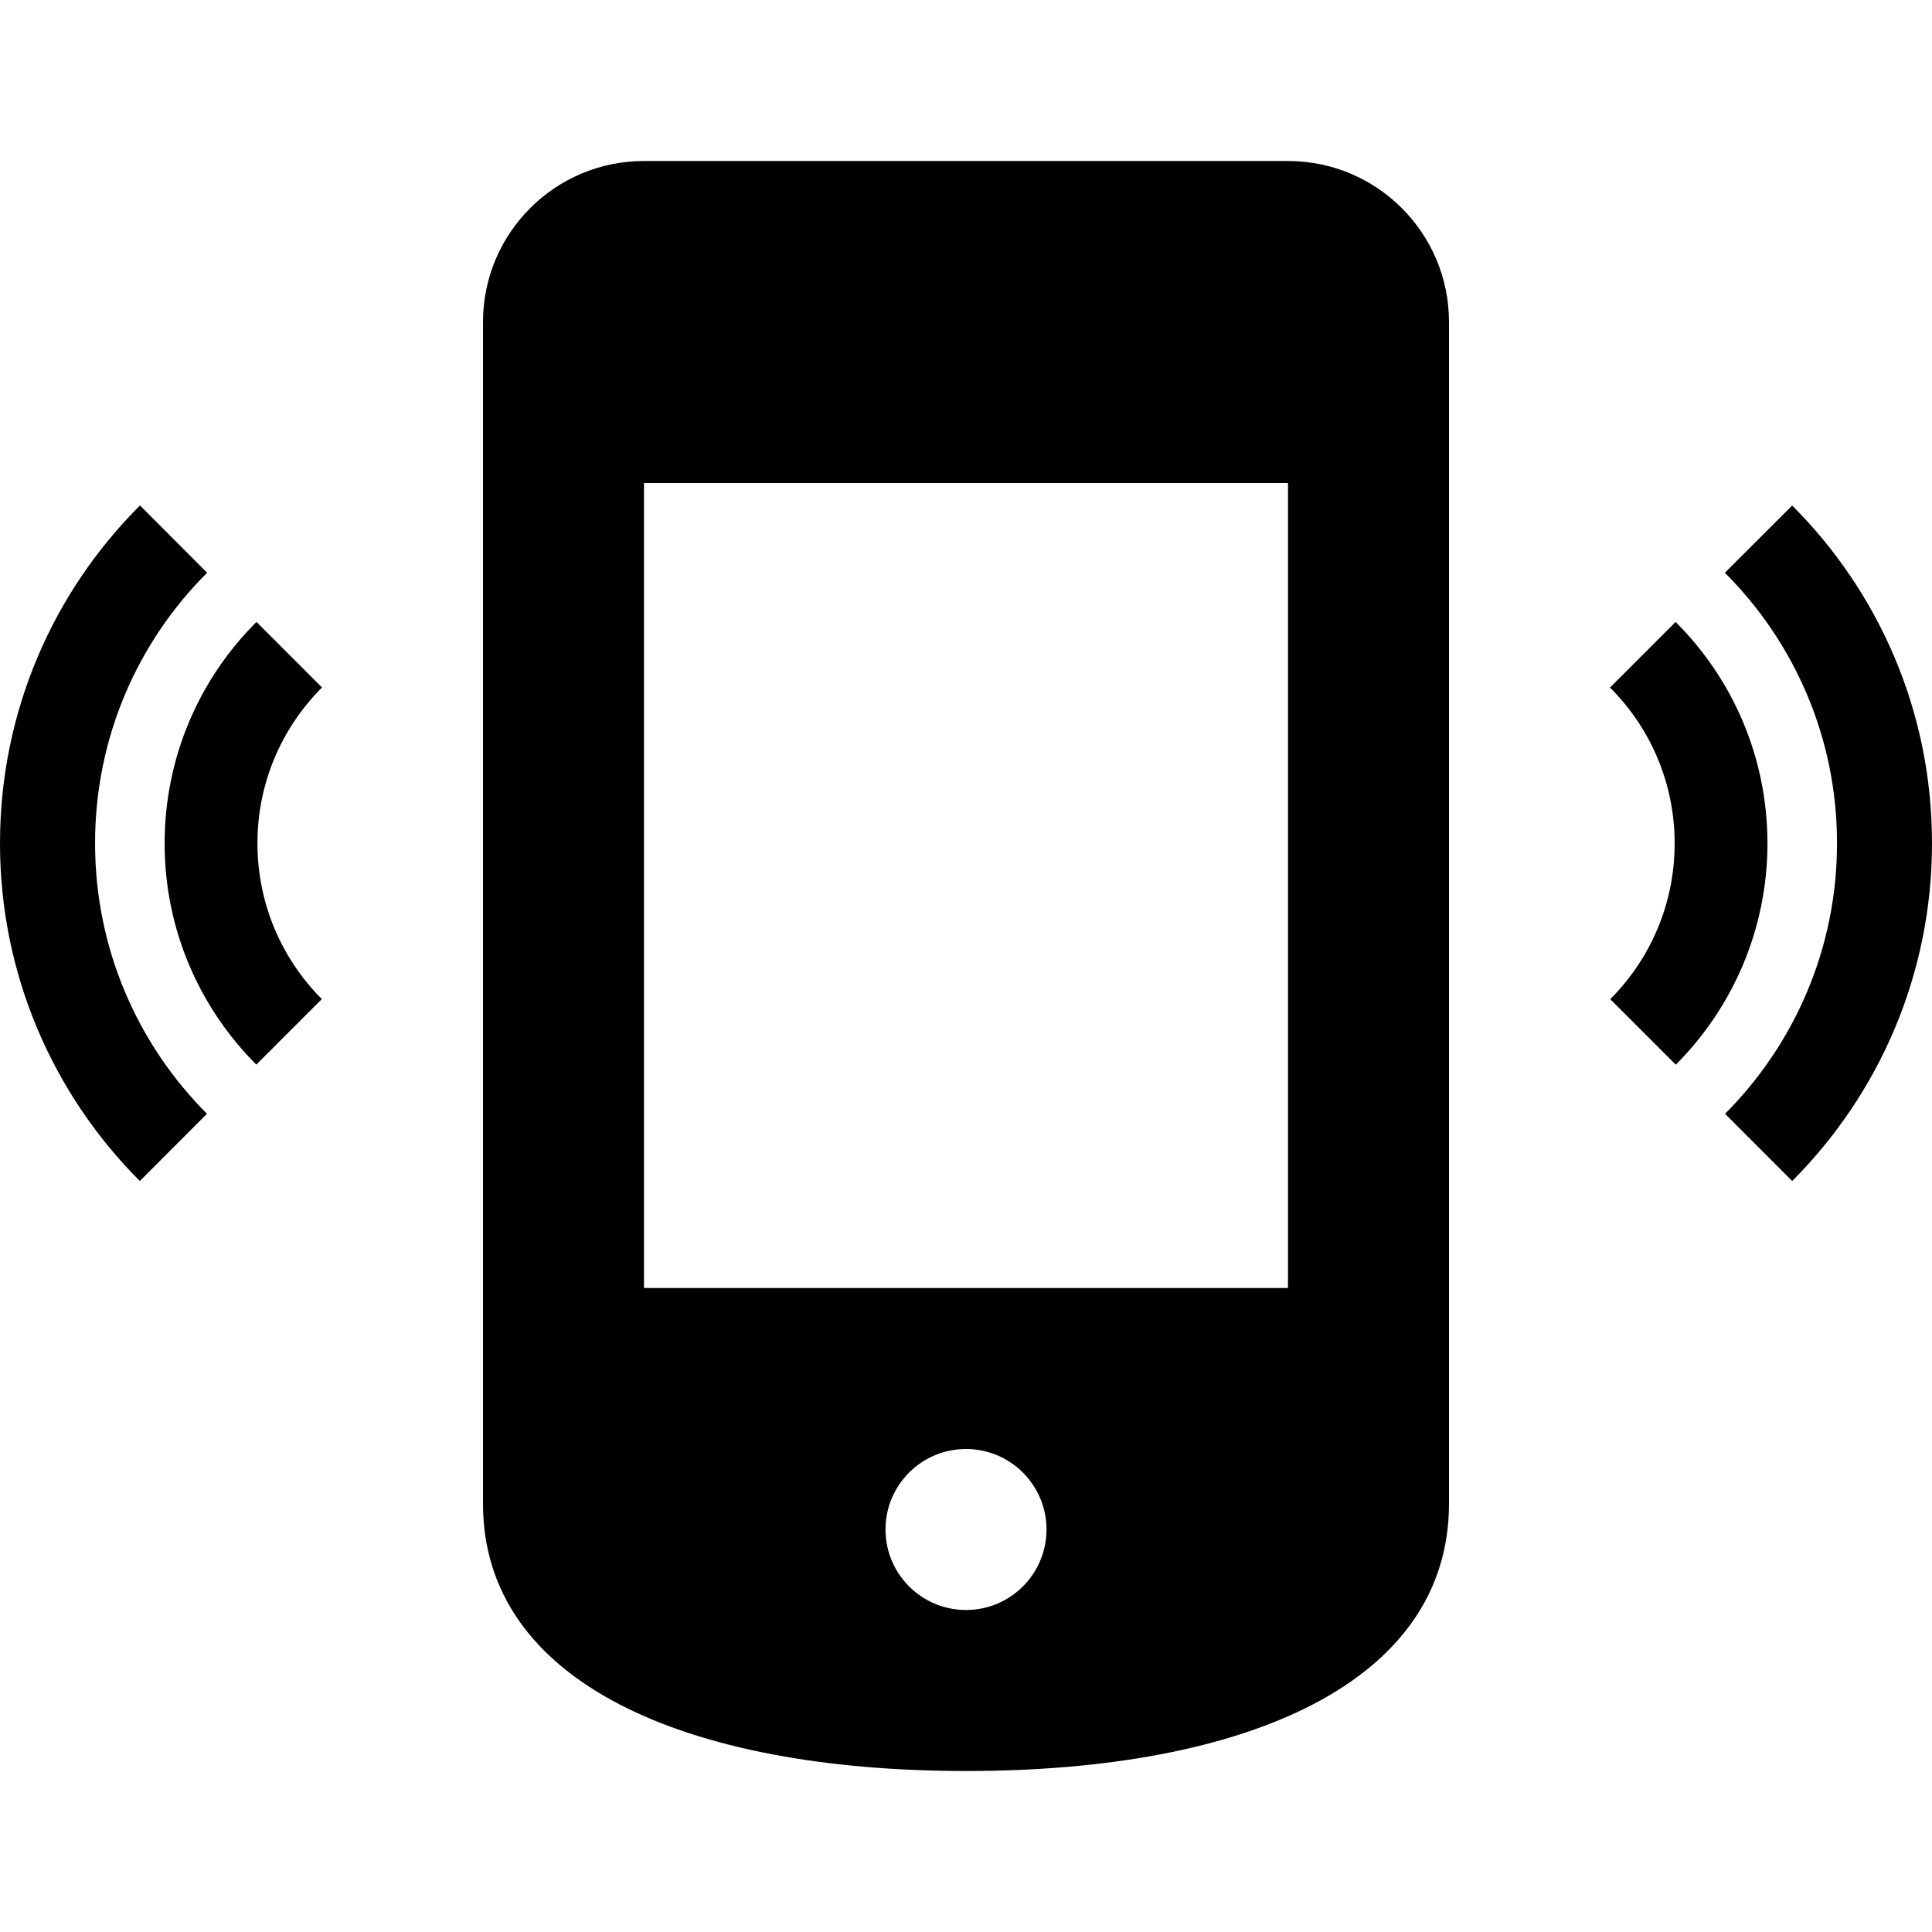
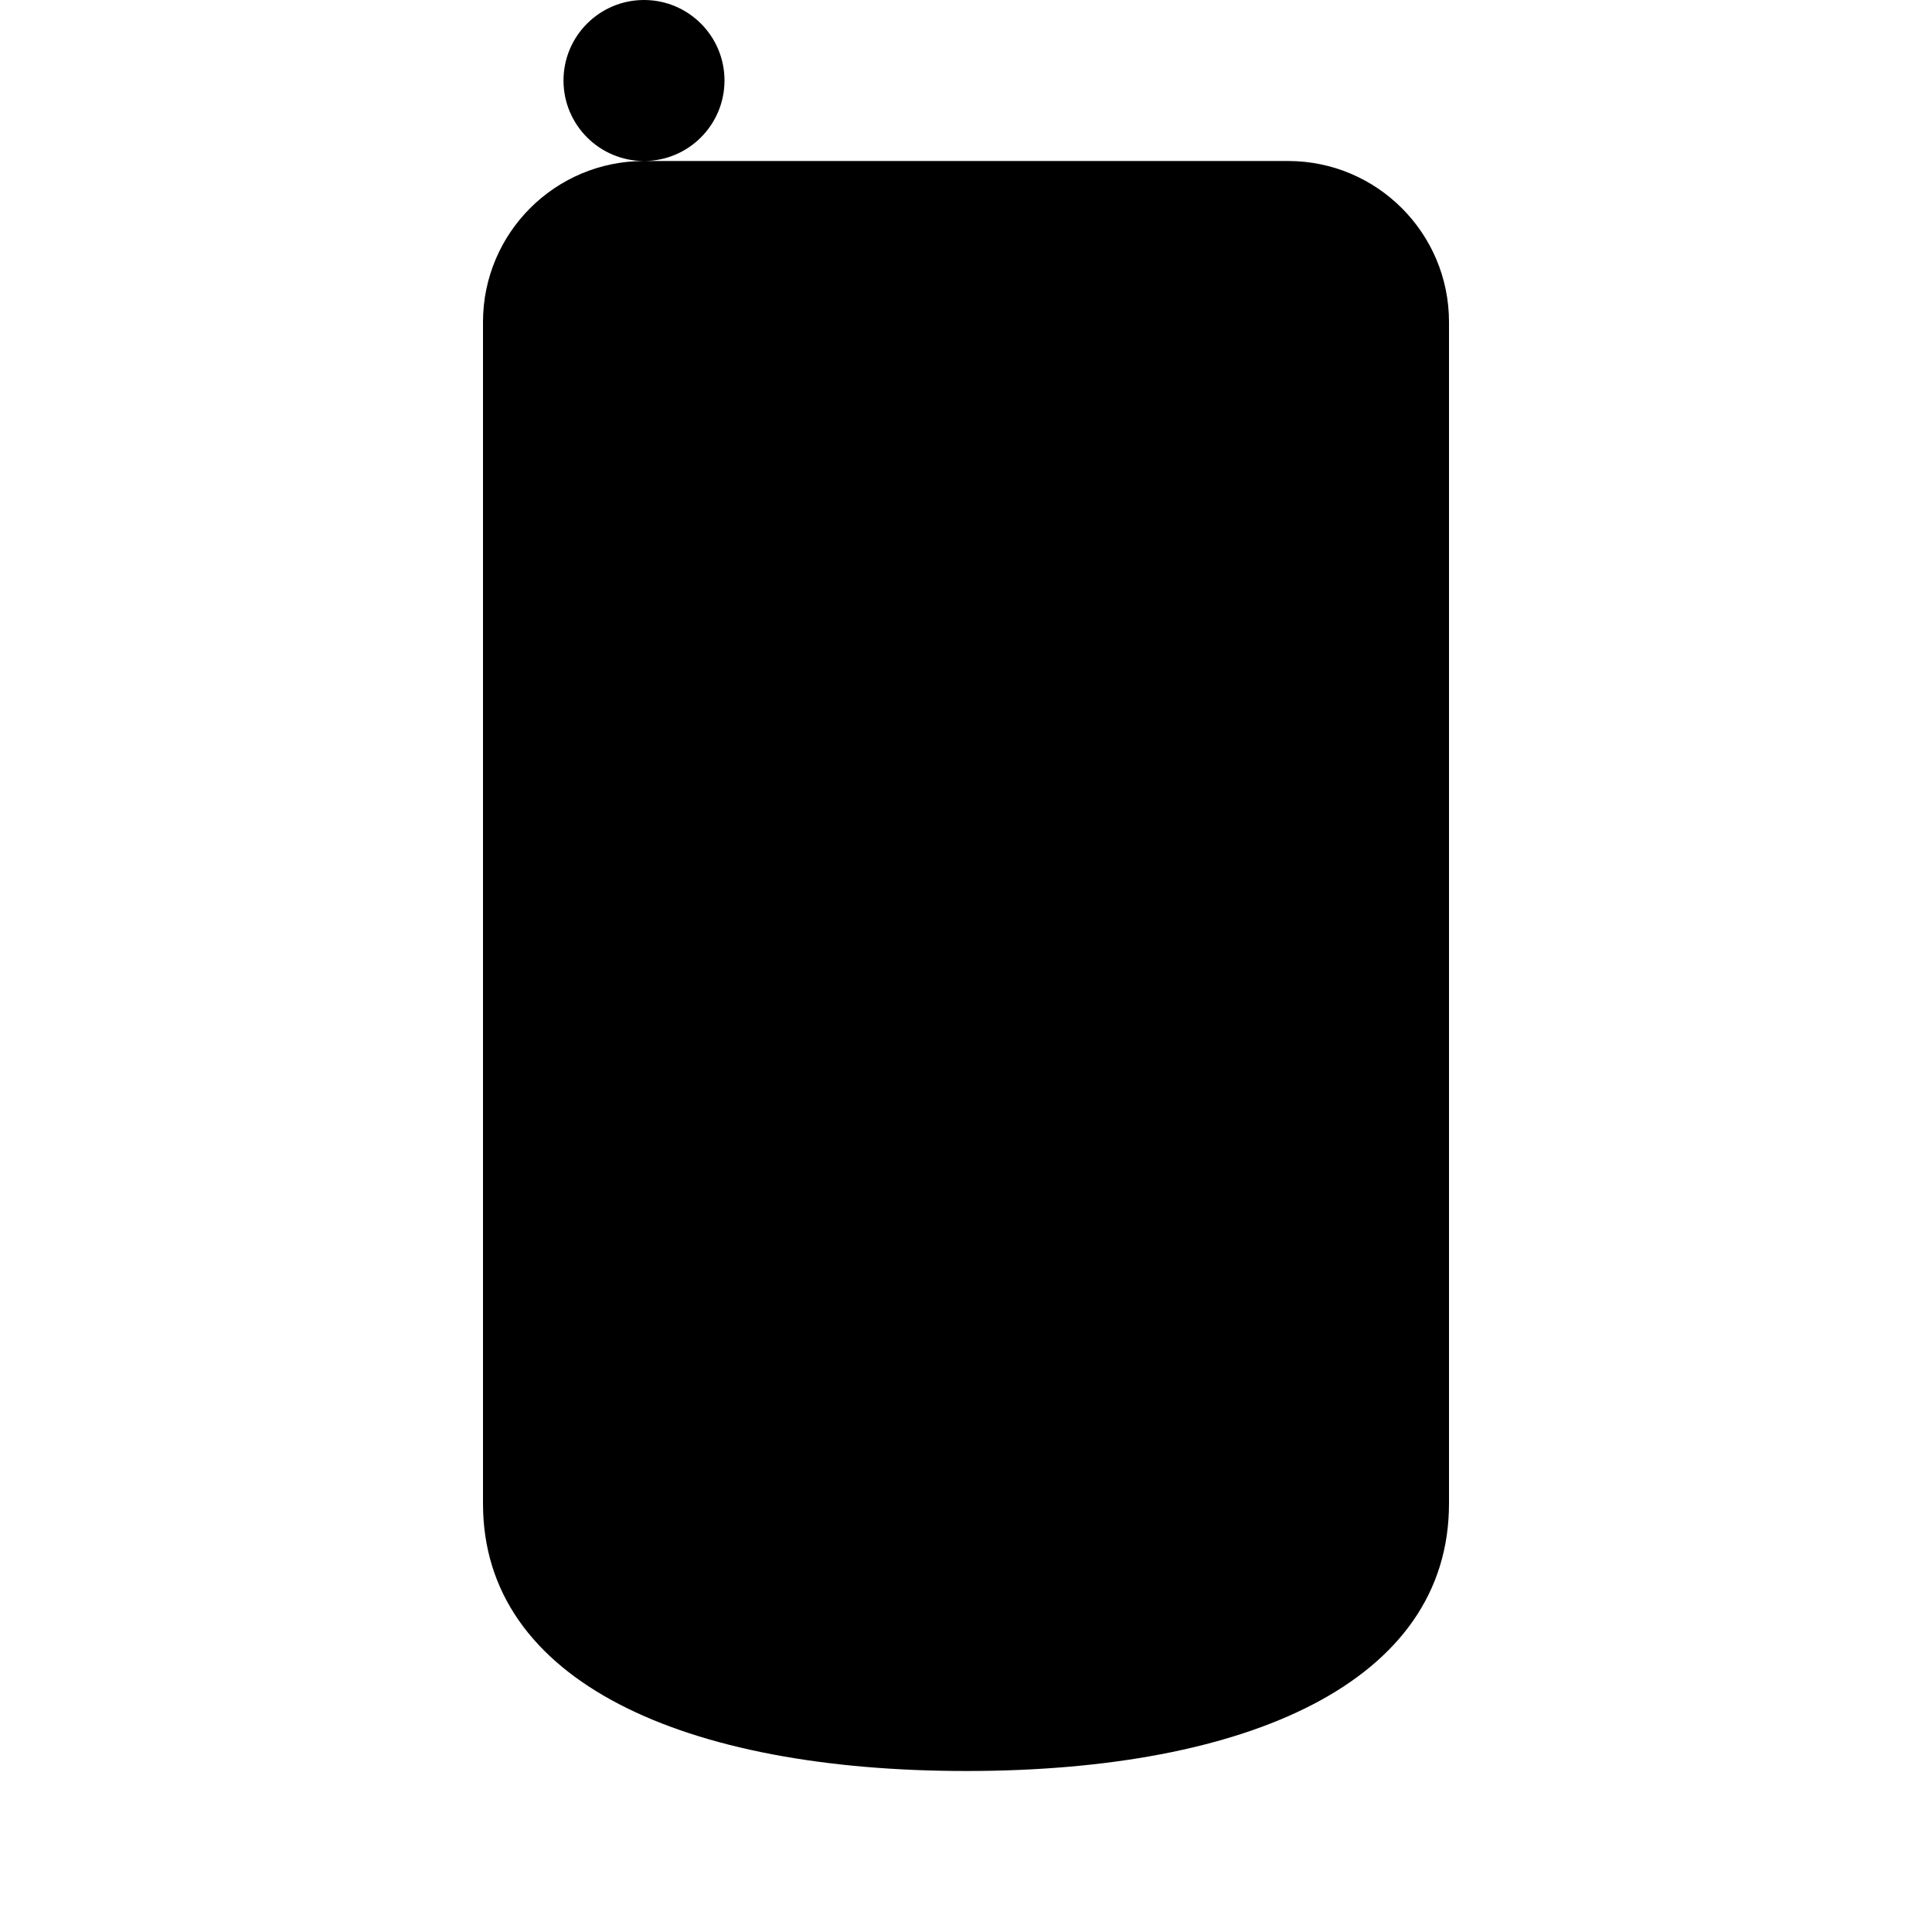
<svg xmlns="http://www.w3.org/2000/svg" width="24" height="24" viewBox="0 0 24 24">
-   <path d="M8 2c-1.105 0-2 .896-2 2v14.678c-.001 2.213 2.503 3.322 6.005 3.322 3.499 0 5.995-1.106 5.995-3.322v-14.678c0-1.104-.895-2-2-2h-8zm4 18c-.552 0-1-.448-1-1s.448-1 1-1 1 .448 1 1-.448 1-1 1zm4-4h-8v-10h8v10zm4-7.459c.496.495.803 1.179.803 1.935.001.755-.305 1.44-.8 1.936l.814.814c.703-.704 1.139-1.677 1.139-2.751-.001-1.075-.436-2.046-1.141-2.749l-.815.815zm1.427-1.426c.86.859 1.393 2.046 1.393 3.358.001 1.313-.532 2.502-1.391 3.363l.834.835c1.074-1.075 1.738-2.56 1.737-4.198 0-1.639-.664-3.121-1.737-4.193l-.836.835zm-18.241.611c-.705.703-1.14 1.674-1.141 2.748s.435 2.047 1.139 2.751l.814-.814c-.495-.496-.8-1.18-.8-1.936s.307-1.44.802-1.935l-.814-.814zm-1.447-1.447c-1.075 1.073-1.738 2.554-1.739 4.194-.001 1.638.664 3.124 1.737 4.198l.834-.835c-.859-.861-1.391-2.05-1.39-3.363 0-1.312.531-2.5 1.392-3.358l-.834-.836z" />
+   <path d="M8 2c-1.105 0-2 .896-2 2v14.678c-.001 2.213 2.503 3.322 6.005 3.322 3.499 0 5.995-1.106 5.995-3.322v-14.678c0-1.104-.895-2-2-2h-8zc-.552 0-1-.448-1-1s.448-1 1-1 1 .448 1 1-.448 1-1 1zm4-4h-8v-10h8v10zm4-7.459c.496.495.803 1.179.803 1.935.001.755-.305 1.44-.8 1.936l.814.814c.703-.704 1.139-1.677 1.139-2.751-.001-1.075-.436-2.046-1.141-2.749l-.815.815zm1.427-1.426c.86.859 1.393 2.046 1.393 3.358.001 1.313-.532 2.502-1.391 3.363l.834.835c1.074-1.075 1.738-2.56 1.737-4.198 0-1.639-.664-3.121-1.737-4.193l-.836.835zm-18.241.611c-.705.703-1.14 1.674-1.141 2.748s.435 2.047 1.139 2.751l.814-.814c-.495-.496-.8-1.18-.8-1.936s.307-1.44.802-1.935l-.814-.814zm-1.447-1.447c-1.075 1.073-1.738 2.554-1.739 4.194-.001 1.638.664 3.124 1.737 4.198l.834-.835c-.859-.861-1.391-2.05-1.39-3.363 0-1.312.531-2.5 1.392-3.358l-.834-.836z" />
</svg>